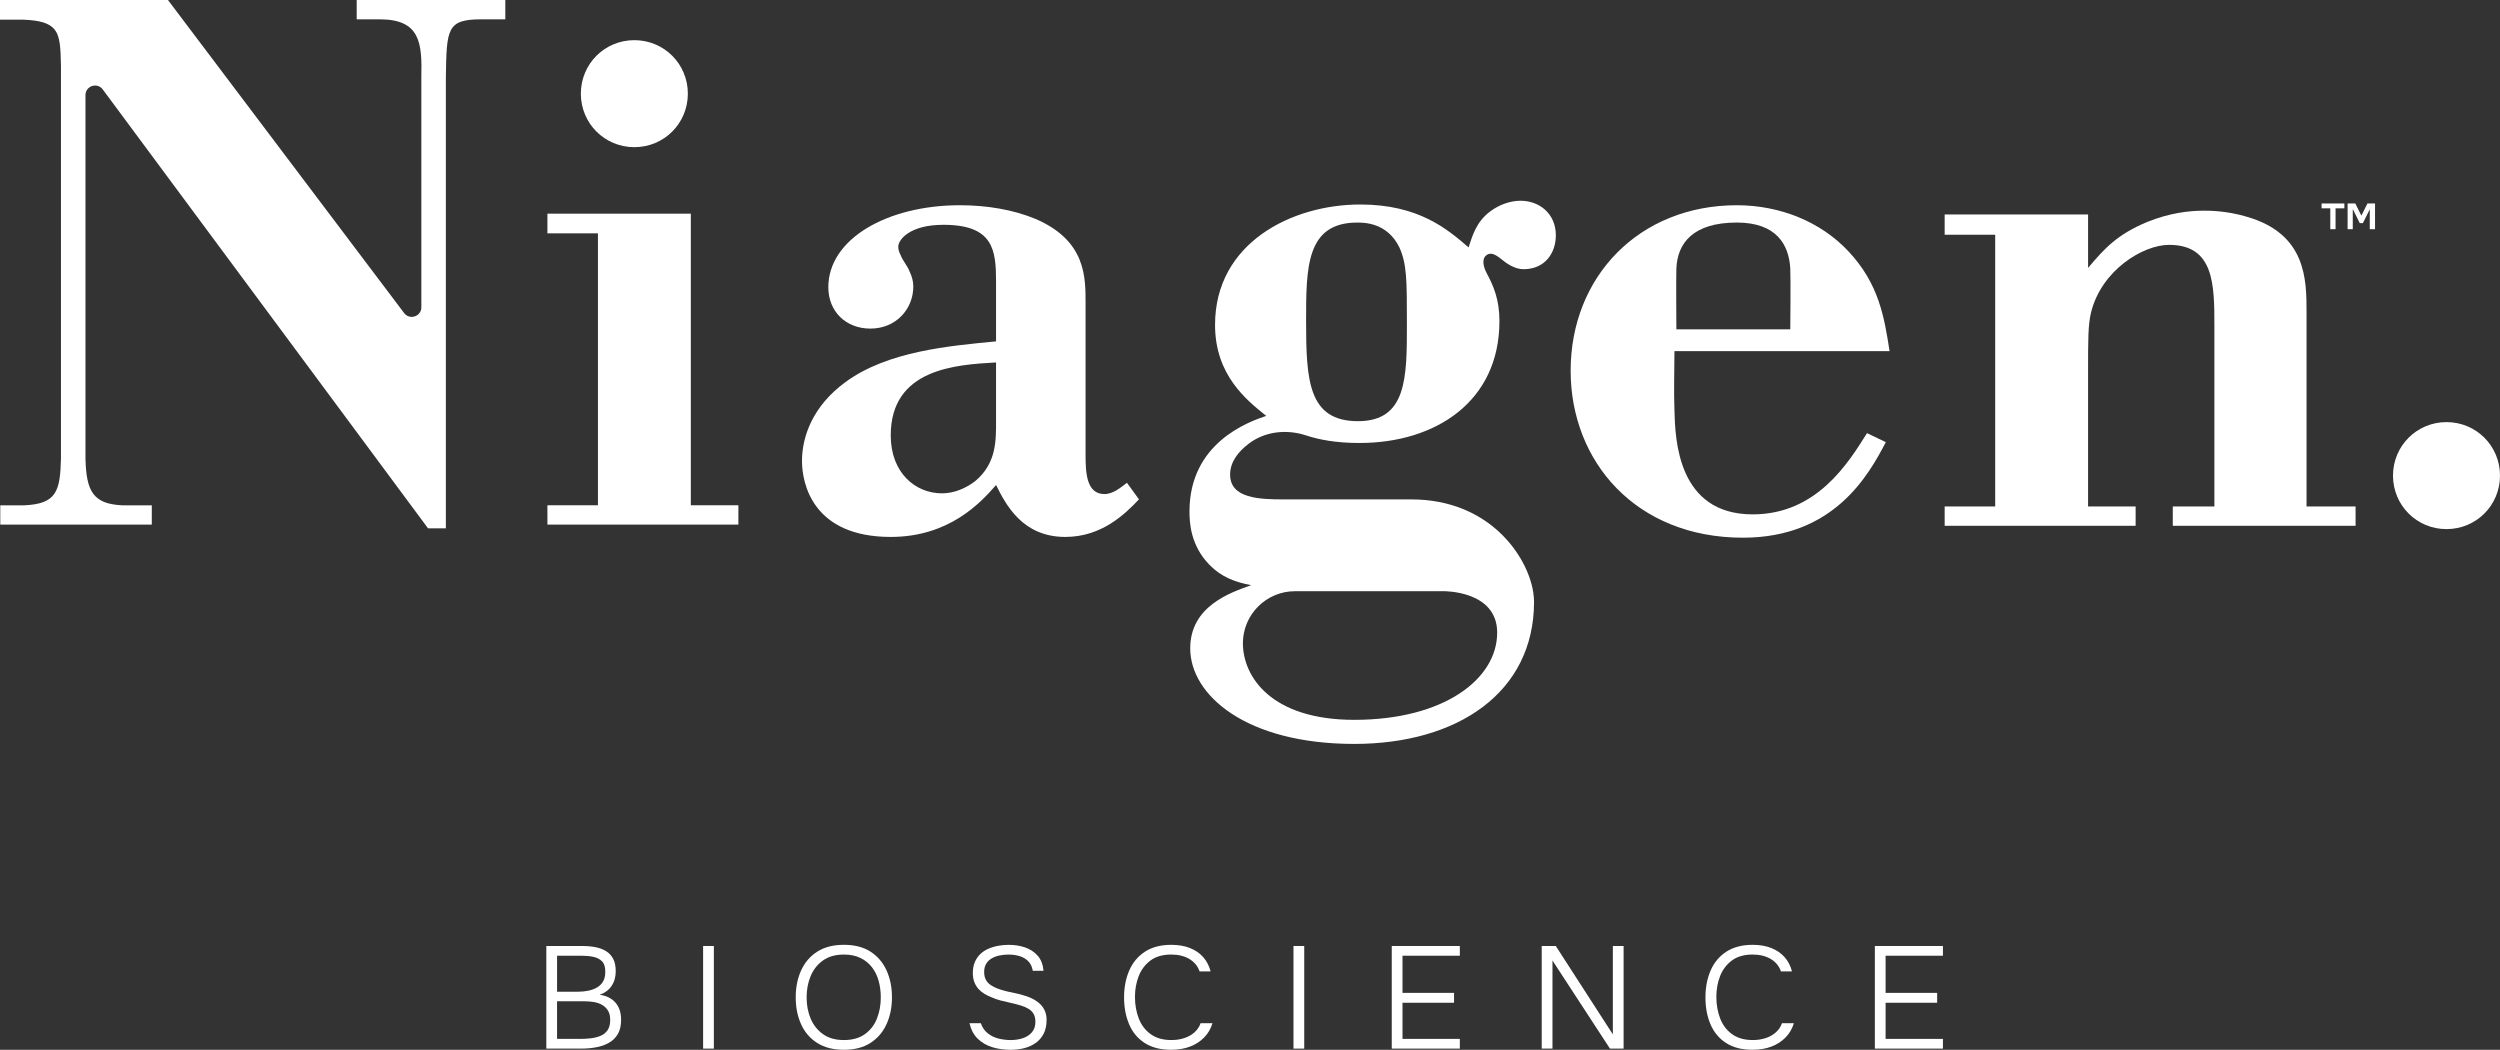
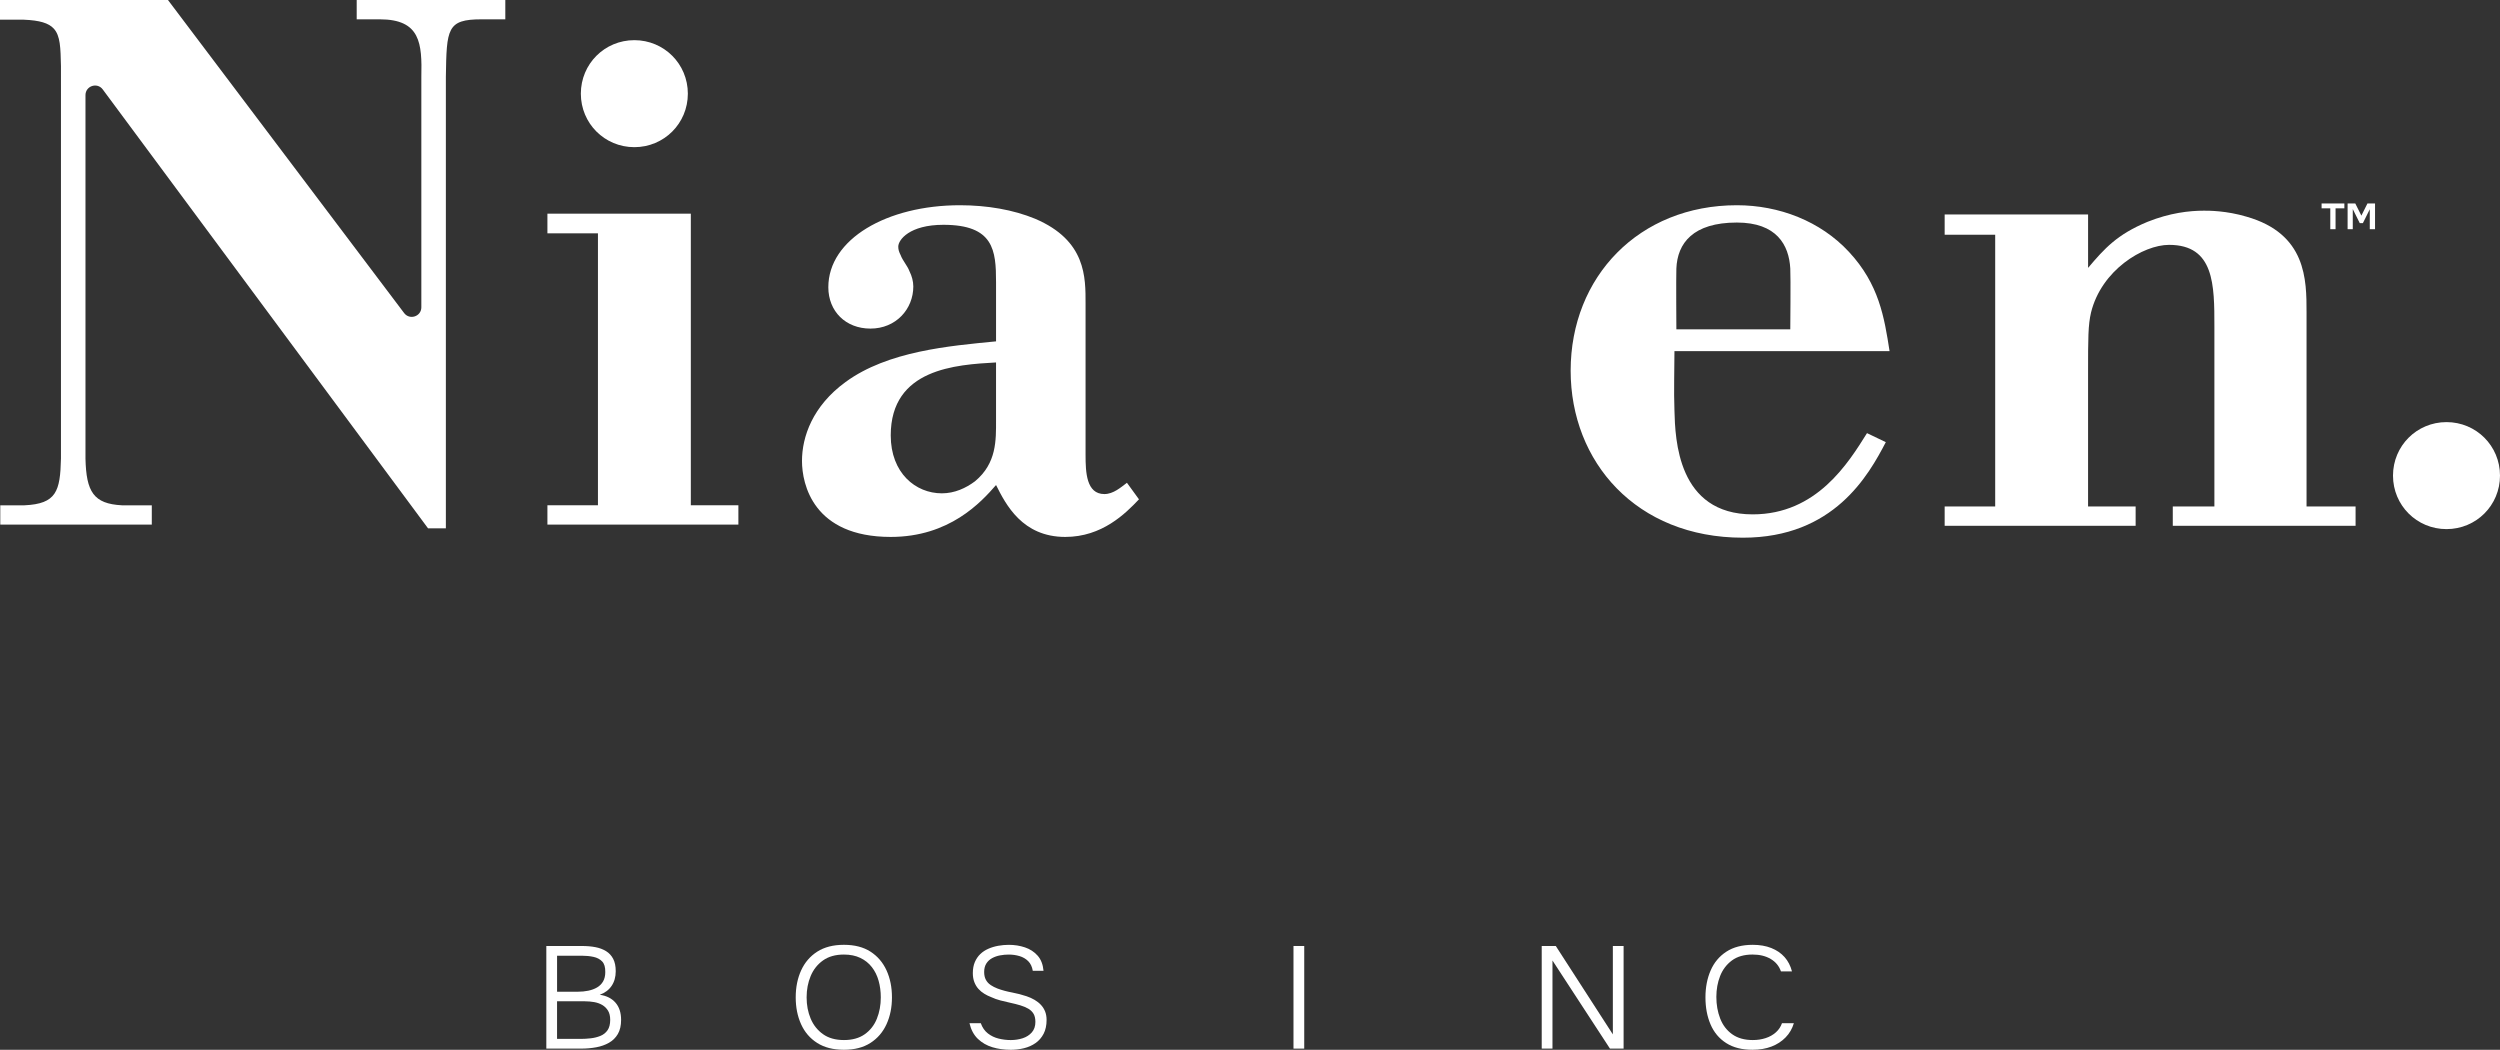
<svg xmlns="http://www.w3.org/2000/svg" viewBox="0 0 288 120.935" id="Layer_1">
  <rect x="0" y="0" width="288" height="120.935" fill="#333333" stroke="none" />
  <g id="Layer_1-2">
    <path style="fill:#fff; stroke-width:0px;" d="M19.349 0l27.206,36.063c.638.845,1.984.394,1.984-.664V8.866c.086-3.852-.085-6.64-4.793-6.64h-2.654V0h17.12v2.226h-2.739c-3.99,0-4.023,1.076-4.109,6.64v51.998h-2.054L11.836,10.302c-.633-.854-1.989-.406-1.989.657v41.859c.085,3.852.941,5.222,4.194,5.393h3.446v2.226H.033v-2.226h2.795c3.681-.171,4.109-1.626,4.195-5.393V7.619c-.048-2.119-.069-3.492-.825-4.319-.588-.643-1.62-.956-3.455-1.031H0V0h19.349v0Z" />
    <path style="fill:#fff; stroke-width:0px;" d="M63.062,26.879v-2.266h16.521v33.597h5.479v2.226h-22v-2.226h5.821v-31.331s-5.821,0-5.821,0Z" />
    <path style="fill:#fff; stroke-width:0px;" d="M224.025,24.705h16.522v6.156c1.883-2.226,3.338-3.852,6.848-5.307,2.568-1.027,4.794-1.284,6.506-1.284.599,0,2.568,0,4.879.685,6.934,1.969,6.934,7.276,6.934,11.043v22.348h5.649v2.226h-21.058v-2.226h4.793v-20.722c0-4.794,0-9.416-5.221-9.416-2.996,0-7.79,2.911-8.989,7.79-.342,1.455-.342,2.996-.342,6.934v15.415h5.479v2.226h-22v-2.226h5.821v-31.304h-5.821v-2.337Z" />
    <path style="fill:#fff; stroke-width:0px;" d="M281.837,48.627c3.424,0,6.163,2.739,6.163,6.163s-2.739,6.163-6.163,6.163-6.163-2.739-6.163-6.163,2.739-6.163,6.163-6.163Z" />
    <path style="fill:#fff; stroke-width:0px;" d="M73.077,4.627c3.424,0,6.163,2.739,6.163,6.163s-2.739,6.163-6.163,6.163-6.163-2.739-6.163-6.163,2.739-6.163,6.163-6.163Z" />
    <path style="fill:#fff; stroke-width:0px;" d="M114.744,32.482c0-3.639-.259-6.585-6.065-6.585-3.899,0-5.199,1.733-5.199,2.513,0,.347.086.607.26.953.259.693.779,1.213,1.04,1.906.259.52.433,1.126.433,1.733,0,2.599-1.993,4.852-4.938,4.852-2.86,0-4.852-1.993-4.852-4.766,0-5.546,6.758-9.445,15.163-9.445,3.119,0,6.152.52,8.665,1.56,5.892,2.513,5.805,6.759,5.805,9.791v17.416c0,1.993.087,4.506,2.167,4.506,1.04,0,1.906-.78,2.599-1.3l1.386,1.906c-1.56,1.646-4.245,4.332-8.492,4.332-4.939,0-6.845-3.726-7.972-5.979-1.733,1.993-5.372,5.979-12.131,5.979-8.924,0-10.225-6.065-10.225-8.752,0-2.773,1.213-6.325,5.026-9.098,4.852-3.553,11.957-4.159,17.33-4.679v-6.845h-0ZM114.744,41.754c-4.593.26-12.131.693-12.131,8.405,0,4.332,2.86,6.672,5.892,6.672,1.474,0,2.773-.607,3.813-1.386,2.513-2.08,2.426-4.766,2.426-7.019v-6.672l-0.0 0Z" />
    <path style="fill:#fff; stroke-width:0px;" d="M217.245,50.938c-1.993,3.813-5.979,11.004-16.464,11.004-12.303,0-19.842-8.752-19.842-19.236,0-10.831,7.886-19.063,19.149-19.063,4.852,0,9.618,1.82,12.911,5.372,3.466,3.726,4.072,7.538,4.679,11.438h-24.781c0,2.253-.087,4.506,0,6.845.087,3.293.347,11.957,9.011,11.957,7.366,0,11.004-5.892,13.171-9.358,0,0,2.167,1.04,2.167,1.04ZM206.241,30.935c-.15-2.723-1.576-5.298-6.153-5.298-5.054,0-6.855,2.383-6.97,5.298-.04,1.013,0,7.006,0,7.006h13.123s.056-5.991,0-7.006Z" />
-     <path style="fill:#fff; stroke-width:0px;" d="M162.594,57.532c8.962,0,13.39,6.503,14.035,10.699.059.385.093.752.093,1.088,0,10.487-8.841,16.38-20.714,16.38-12.48,0-18.894-5.633-18.894-11.007,0-4.853,4.594-6.413,7.02-7.28-1.819-.347-3.403-.91-4.801-2.341-2.184-2.236-2.305-4.852-2.305-6.152,0-7.887,6.76-10.313,8.84-11.007-2.254-1.82-5.894-4.68-5.894-10.487,0-9.446,8.841-13.867,16.727-13.867,6.76,0,10.053,2.86,12.48,4.94.433-1.3.867-2.946,2.513-4.16,1.04-.78,2.34-1.213,3.467-1.213,2.166,0,4.073,1.473,4.073,3.986,0,1.993-1.213,3.9-3.727,3.9-1.04,0-1.985-.69-2.513-1.127-.779-.644-1.321-.846-1.782-.466-.568.467-.29,1.405.057,2.053.786,1.469,1.466,3.031,1.466,5.52,0,9.273-7.367,14.04-16.12,14.04-2.73,0-4.664-.383-6.162-.875-2.244-.736-4.737-.469-6.612.966-1.236.946-2.132,2.121-2.132,3.549,0,2.773,3.421,2.86,6.281,2.86h14.605-0ZM149.19,68.106c-3.308,0-5.993,2.673-6.009,5.98h0c0,3.9,3.294,8.84,12.827,8.84,10.313,0,16.467-4.68,16.467-10.053,0-4.853-6.154-4.767-6.154-4.767h-17.131ZM156.442,48.519c5.633,0,5.633-5.026,5.633-11.18,0-5.027,0-6.933-.867-8.84-1.387-2.86-4.073-2.86-4.853-2.86-5.893,0-5.893,5.201-5.893,11.354,0,6.847.26,11.526,5.98,11.526l-0.0 0Z" />
    <path style="fill:#fff; stroke-width:0px;" d="M62.937,120.801v-11.823h4.098c.568,0,1.086.044,1.556.134.467.089.877.243,1.228.46s.624.513.819.886c.196.374.294.85.294,1.43,0,.658-.159,1.221-.477,1.689s-.772.808-1.363,1.02c.78.112,1.385.416,1.814.911.43.496.645,1.157.645,1.982,0,.658-.125,1.201-.376,1.63-.252.43-.595.767-1.03,1.012-.434.245-.925.418-1.471.518s-1.12.15-1.722.15h-4.014v0ZM64.175,114.246h2.408c.413,0,.81-.039,1.187-.117.38-.078.716-.203,1.013-.376.294-.172.525-.404.694-.694.166-.29.251-.646.251-1.07.011-.558-.108-.967-.359-1.229-.252-.262-.583-.437-.997-.527-.411-.089-.853-.134-1.32-.134h-2.877v4.147ZM64.175,119.681h2.726c.368,0,.75-.022,1.146-.067s.767-.136,1.112-.276c.346-.139.621-.357.828-.652.206-.295.308-.694.308-1.196,0-.435-.084-.789-.251-1.062-.168-.273-.387-.49-.66-.652-.275-.162-.587-.273-.937-.335-.351-.061-.707-.092-1.062-.092h-3.212v4.331l0-0Z" />
-     <path style="fill:#fff; stroke-width:0px;" d="M80.998,120.801v-11.823h1.238v11.823h-1.238Z" />
    <path style="fill:#fff; stroke-width:0px;" d="M97.22,120.935c-1.226,0-2.253-.262-3.077-.786-.826-.524-1.445-1.243-1.857-2.158-.413-.914-.619-1.945-.619-3.094,0-1.159.209-2.196.626-3.111.419-.914,1.038-1.633,1.857-2.157.821-.524,1.843-.786,3.07-.786,1.225,0,2.245.262,3.059.786.815.524,1.43,1.243,1.849,2.157.417.915.626,1.951.626,3.111,0,1.148-.209,2.18-.626,3.094-.419.914-1.038,1.634-1.857,2.158-.819.524-1.838.786-3.051.786h0ZM97.22,119.814c.968,0,1.769-.223,2.399-.669s1.096-1.042,1.397-1.789.452-1.566.452-2.459c0-.68-.084-1.318-.252-1.914-.166-.596-.426-1.121-.778-1.572-.35-.452-.793-.805-1.329-1.061-.535-.257-1.165-.385-1.888-.385-.97,0-1.774.226-2.408.677-.636.452-1.111,1.051-1.423,1.798s-.467,1.566-.467,2.458c0,.892.155,1.709.467,2.45s.787,1.338,1.423,1.789c.634.452,1.438.677,2.408.677l0.0 0Z" />
    <path style="fill:#fff; stroke-width:0px;" d="M116.384,120.935c-.725,0-1.412-.098-2.057-.293-.647-.195-1.204-.516-1.673-.961-.467-.446-.791-1.048-.97-1.806h1.305c.178.502.452.895.819,1.179.368.284.783.482,1.247.594.462.112.922.167,1.38.167.49,0,.95-.07,1.38-.209.428-.139.78-.365,1.053-.677s.409-.713.409-1.204c0-.39-.073-.705-.217-.945-.146-.239-.348-.435-.61-.585-.264-.15-.561-.276-.896-.376-.368-.111-.75-.209-1.146-.293-.394-.084-.783-.176-1.161-.276-.38-.1-.737-.229-1.071-.385-.267-.1-.529-.229-.785-.385s-.482-.343-.677-.56c-.196-.217-.351-.476-.469-.777-.116-.301-.176-.647-.176-1.037,0-.49.079-.917.234-1.279.157-.362.366-.669.628-.92.262-.251.57-.454.927-.61s.737-.271,1.139-.343c.4-.072.808-.109,1.219-.109.658,0,1.277.098,1.857.293s1.066.51,1.455.945c.391.435.619,1.02.686,1.756h-1.238c-.077-.468-.252-.839-.525-1.112-.275-.273-.61-.468-1.004-.586-.396-.117-.811-.175-1.245-.175-.325,0-.652.031-.987.092-.335.062-.641.167-.92.318s-.503.357-.669.619c-.166.262-.251.588-.251.978,0,.357.067.658.2.903.135.245.318.446.552.602.236.156.497.29.787.402.512.19,1.068.34,1.664.452s1.155.257,1.681.435c.335.112.643.251.927.418.284.167.529.363.737.586.206.223.365.476.477.761.11.284.166.605.166.961,0,.624-.114,1.157-.342,1.597-.23.44-.538.797-.929,1.07-.391.273-.834.471-1.329.594-.495.122-1.023.184-1.58.184l0.0 0Z" />
-     <path style="fill:#fff; stroke-width:0px;" d="M134.913,120.935c-1.215,0-2.229-.259-3.036-.777-.808-.519-1.408-1.235-1.797-2.149-.391-.914-.587-1.951-.587-3.111,0-1.148.198-2.179.595-3.094.396-.914.998-1.636,1.806-2.165s1.825-.795,3.051-.795c.804,0,1.514.123,2.133.368s1.129.594,1.529,1.045c.402.452.686,1.001.853,1.647h-1.269c-.213-.613-.606-1.09-1.18-1.43-.574-.34-1.268-.51-2.083-.51-.98,0-1.778.229-2.391.686s-1.064,1.054-1.354,1.789-.436,1.538-.436,2.408c0,.903.148,1.734.443,2.492s.755,1.36,1.38,1.806,1.415.669,2.374.669c.537,0,1.032-.075,1.488-.226.458-.15.851-.373,1.18-.669s.561-.644.694-1.045h1.372c-.191.635-.509,1.182-.954,1.639-.447.457-.989.809-1.63,1.054s-1.369.368-2.182.368l-0-0Z" />
    <path style="fill:#fff; stroke-width:0px;" d="M149.01,120.801v-11.823h1.238v11.823h-1.238Z" />
-     <path style="fill:#fff; stroke-width:0px;" d="M160.33,120.801v-11.823h7.843v1.12h-6.605v4.281h5.938v1.137h-5.938v4.164h6.605v1.12h-7.843v-0Z" />
    <path style="fill:#fff; stroke-width:0px;" d="M177.606,120.801v-11.823h1.621l6.574,10.184v-10.184h1.238v11.823h-1.572l-6.622-10.151v10.151h-1.238Z" />
    <path style="fill:#fff; stroke-width:0px;" d="M201.886,120.935c-1.215,0-2.227-.259-3.034-.777-.81-.519-1.408-1.235-1.799-2.149-.391-.914-.585-1.951-.585-3.111,0-1.148.198-2.179.595-3.094.394-.914.997-1.636,1.806-2.165.808-.53,1.825-.795,3.051-.795.802,0,1.513.123,2.131.368s1.129.594,1.531,1.045c.4.452.686,1.001.853,1.647h-1.271c-.211-.613-.604-1.09-1.178-1.43-.576-.34-1.269-.51-2.083-.51-.982,0-1.778.229-2.391.686s-1.066,1.054-1.355,1.789-.434,1.538-.434,2.408c0,.903.148,1.734.443,2.492s.755,1.36,1.38,1.806,1.415.669,2.374.669c.535,0,1.03-.075,1.488-.226.456-.15.851-.373,1.18-.669.327-.295.559-.644.694-1.045h1.37c-.189.635-.507,1.182-.954,1.639-.445.457-.989.809-1.63,1.054s-1.369.368-2.182.368l-0-0Z" />
-     <path style="fill:#fff; stroke-width:0px;" d="M215.983,120.801v-11.823h7.843v1.12h-6.605v4.281h5.938v1.137h-5.938v4.164h6.605v1.12h-7.843l-0-0Z" />
  </g>
  <g id="Layer_2">
    <path style="fill:#fff; stroke-width:0px;" d="M268.45,26.403v-2.402h-1.003v-.56h2.624v.56h-1.015v2.402s-.606,0-.606,0ZM270.444,26.403v-2.962h.886l.7,1.399.699-1.399h.875v2.962h-.606v-2.297l-.793,1.598h-.361l-.805-1.621v2.321h-.595Z" />
  </g>
</svg>